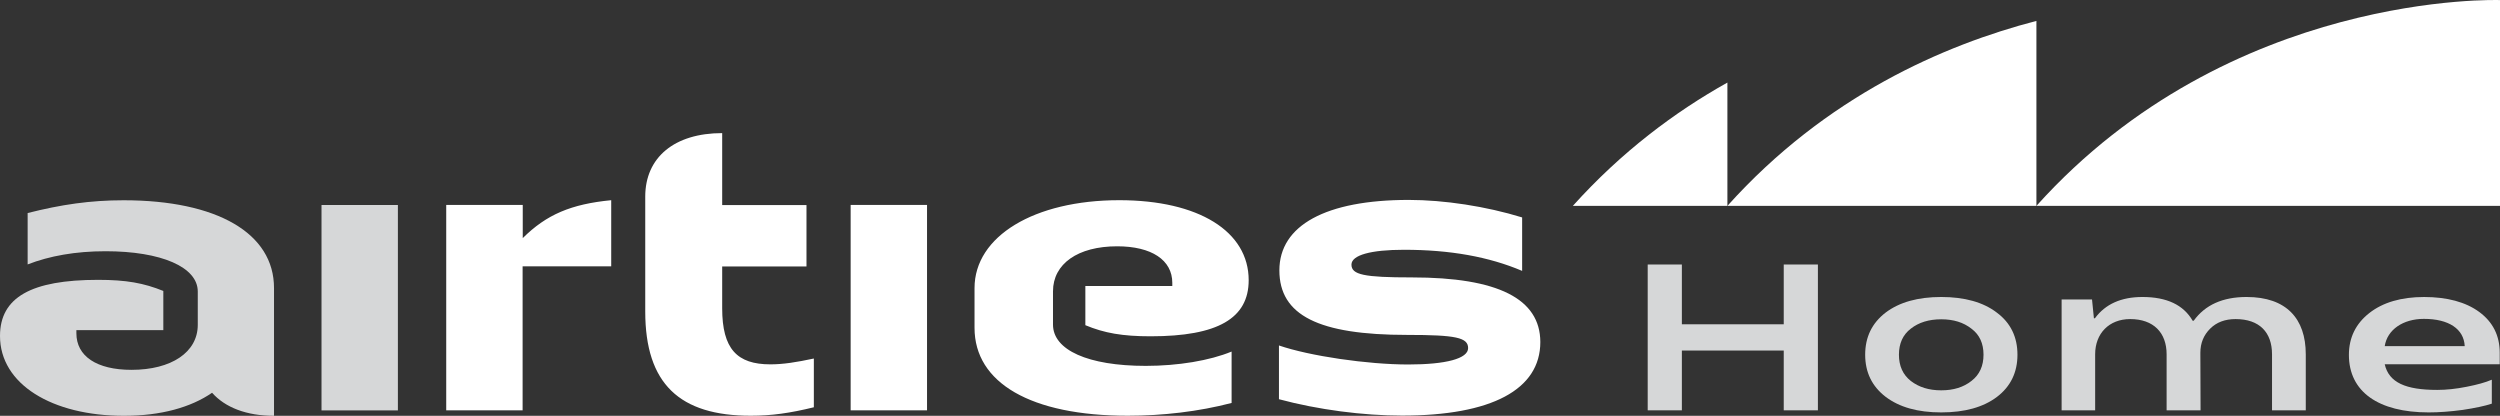
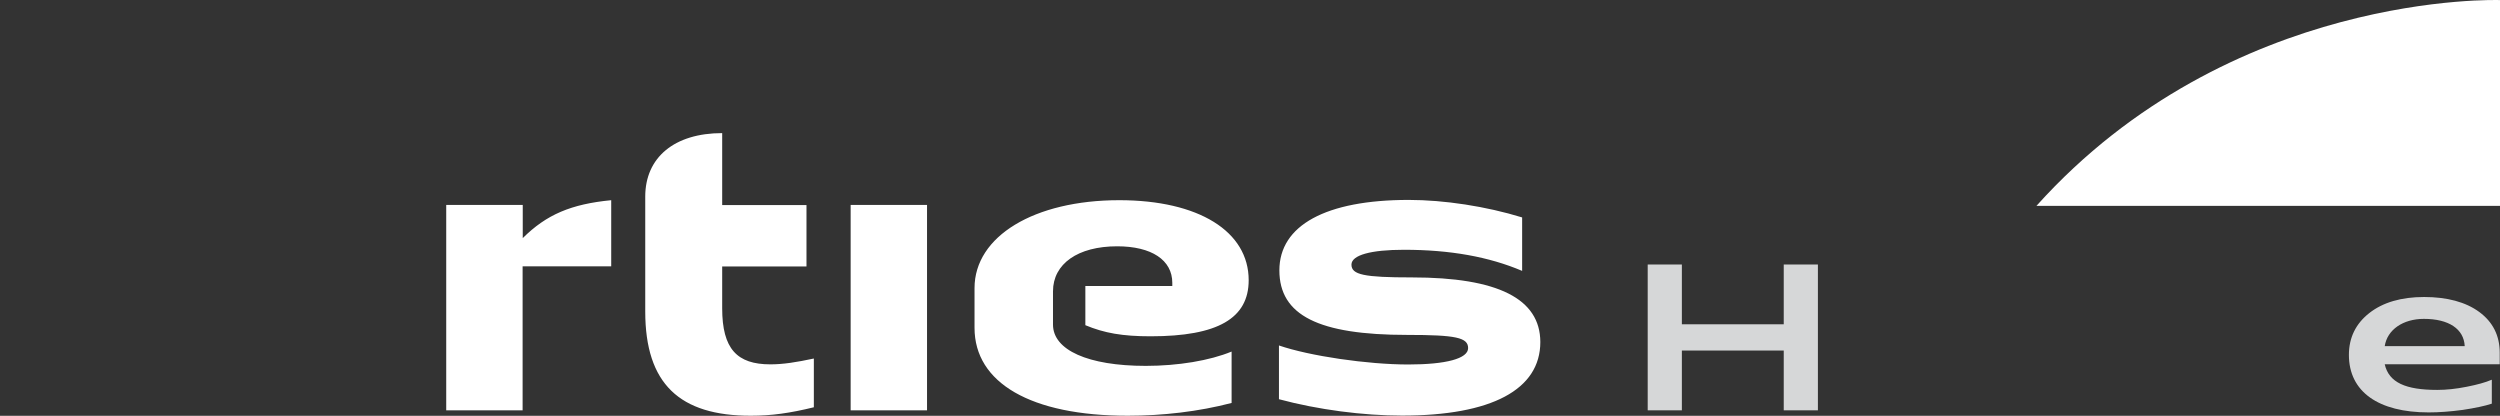
<svg xmlns="http://www.w3.org/2000/svg" id="Layer_2" viewBox="0 0 1800.1 299.4">
  <rect x="0" y="0" width="1800.1" height="299.4" fill="#333333" stroke="none" />
  <defs>
    <style>.cls-1{fill:#fff;}.cls-2{fill:#d6d7d8;}</style>
  </defs>
  <g id="Layer_1-2">
    <path class="cls-2" d="M1211.01,252.4v43.05h-24.6v-105h24.6v43.05h73.35v-43.05h24.6v105h-24.6v-43.05h-73.35Z" />
-     <path class="cls-2" d="M1437.8,225.1c9.9,7.35,14.85,17.55,14.85,30.3s-4.95,22.95-14.85,30.45c-9.75,7.35-23.1,11.1-40.05,11.1s-30.15-3.75-40.05-11.25c-9.75-7.5-14.7-17.55-14.7-30.3s4.95-22.8,14.7-30.3c9.9-7.5,23.25-11.25,40.05-11.25s30.3,3.75,40.05,11.25ZM1375.86,236.65c-5.7,4.35-8.55,10.65-8.55,18.75s2.85,14.4,8.55,18.9c5.85,4.5,13.05,6.75,21.9,6.75s16.05-2.25,21.75-6.75c5.85-4.5,8.7-10.8,8.7-18.9s-2.85-14.4-8.7-18.75c-5.7-4.5-12.9-6.75-21.75-6.75s-16.2,2.25-21.9,6.75Z" />
-     <path class="cls-2" d="M1660.25,255.1v40.35h-24.3v-40.35c0-15.75-9-25.35-26.25-25.35-7.5,0-13.65,2.25-18.3,6.9-4.65,4.65-7.05,10.35-7.05,17.4l.15,41.4h-24.45v-40.35c0-15.6-9.45-25.35-26.25-25.35-15.15,0-25.2,10.35-25.2,25.35v40.35h-24.15v-79.8h21.9l1.35,13.5h.75c7.5-10.2,18.9-15.3,34.2-15.3,17.55,0,29.55,5.7,36.15,17.1h.75c8.25-11.4,20.85-17.1,38.1-17.1,28.65,0,42.6,15.6,42.6,41.25Z" />
    <path class="cls-2" d="M1799.9,262.3h-82.8c3,13.2,15.15,18.45,37.8,18.45,6.6,0,13.65-.75,21.15-2.25,7.65-1.5,13.65-3.15,18.15-5.1v17.25c-4.95,1.65-12,3.15-21,4.5-8.85,1.2-17.1,1.8-24.45,1.8-36.15,0-57.45-14.85-57.45-41.4,0-12.45,4.95-22.5,14.7-30.15,9.75-7.65,22.95-11.55,39.45-11.55s30,3.6,39.75,10.8c9.75,7.2,14.7,16.95,14.7,29.4v8.25ZM1774.7,249.25c-.6-12.45-11.55-19.65-29.4-19.65-15,0-26.4,7.8-28.2,19.65h57.6Z" />
    <path class="cls-1" d="M805.9,144.15c-61.1,0-104.2,25.9-104.2,63.3v28.6c0,39.6,40.5,63.3,110.3,63.3,25.2,0,51.1-3,74.8-9.2v-37c-15.7,6.5-38.6,10.3-61.8,10.3-41.6,0-66.8-11.4-66.8-29.7v-24c0-19.8,17.9-32.4,46.2-32.4,24.8,0,39.7,9.9,39.7,26.3v2.3h-62.6v28.2c13.7,5.7,26.7,8,47,8,48.5,0,70.6-13,70.6-40.4,0-35.1-35.9-57.6-93.2-57.6M1016.6,199.75c-34.4,0-43.5-1.9-43.5-9.2,0-6.9,14.1-10.7,37.8-10.7,33.2,0,61.1,5,85.1,15.2v-38.5c-26-8-56.1-12.6-81.7-12.6-59.6,0-93.1,18.3-93.1,50.7s28.2,46.5,92,46.5c35.1,0,43.9,1.9,43.9,9.5s-16,11.8-43.1,11.8c-29.4,0-71-6.1-93.1-13.7v38.7c28.2,7.6,60.7,11.8,88.6,11.8,64.5,0,99.6-18.7,99.6-53-.1-31.2-30.6-46.5-92.5-46.5M376.3,147.55h-55v147.9h55v-103.7h63.8v-47.6c-28.8,2.8-46.6,10.3-63.7,27.3v-23.9h-.1ZM520,221.95v-30.1h60.7v-44.2h-60.7v-51.8c-34.4,0-55.4,17.5-55.4,45.7v82.7c0,52.2,24.8,75.1,76,75.1,14.9,0,28.3-1.9,45.4-6.1v-35.1c-12.6,2.7-22.1,4.2-31.3,4.2-24,0-34.7-11.1-34.7-40.4M612.5,295.45h55v-147.9h-55v147.9Z" />
    <path class="cls-1" d="M1466.3,148.25h333.8V.05s-194.2-7.1-333.8,148.2" />
-     <path class="cls-1" d="M1466.3,15.05c-66.5,17.3-151.6,54.2-222.5,133.2h222.5V15.05Z" />
-     <path class="cls-1" d="M1243.8,59.45c-37.9,21.2-76.3,49.9-111.3,88.8h111.3V59.45Z" />
-     <path class="cls-2" d="M89,144.2c-24,0-45,3.1-69.1,9.2v37c15.7-6.1,34.4-9.5,56.1-9.5,40.1,0,66.4,11.4,66.4,29v24c0,19.8-19.1,32.4-47.7,32.4-25.2,0-39.7-9.9-39.7-26.3v-2.3h62.6v-28.2c-14.1-5.7-26.7-8-47-8C22.5,201.5,0,214.1,0,241.9c0,34.7,37.4,57.5,89.3,57.5,26.6,0,48.2-6.1,63.4-16.6,9.4,10.6,24.8,16.6,44.6,16.6v-91.9c.1-39.6-41.1-63.3-108.3-63.3M231.5,295.5h55v-147.9h-55v147.9Z" />
+     <path class="cls-1" d="M1243.8,59.45h111.3V59.45Z" />
  </g>
</svg>